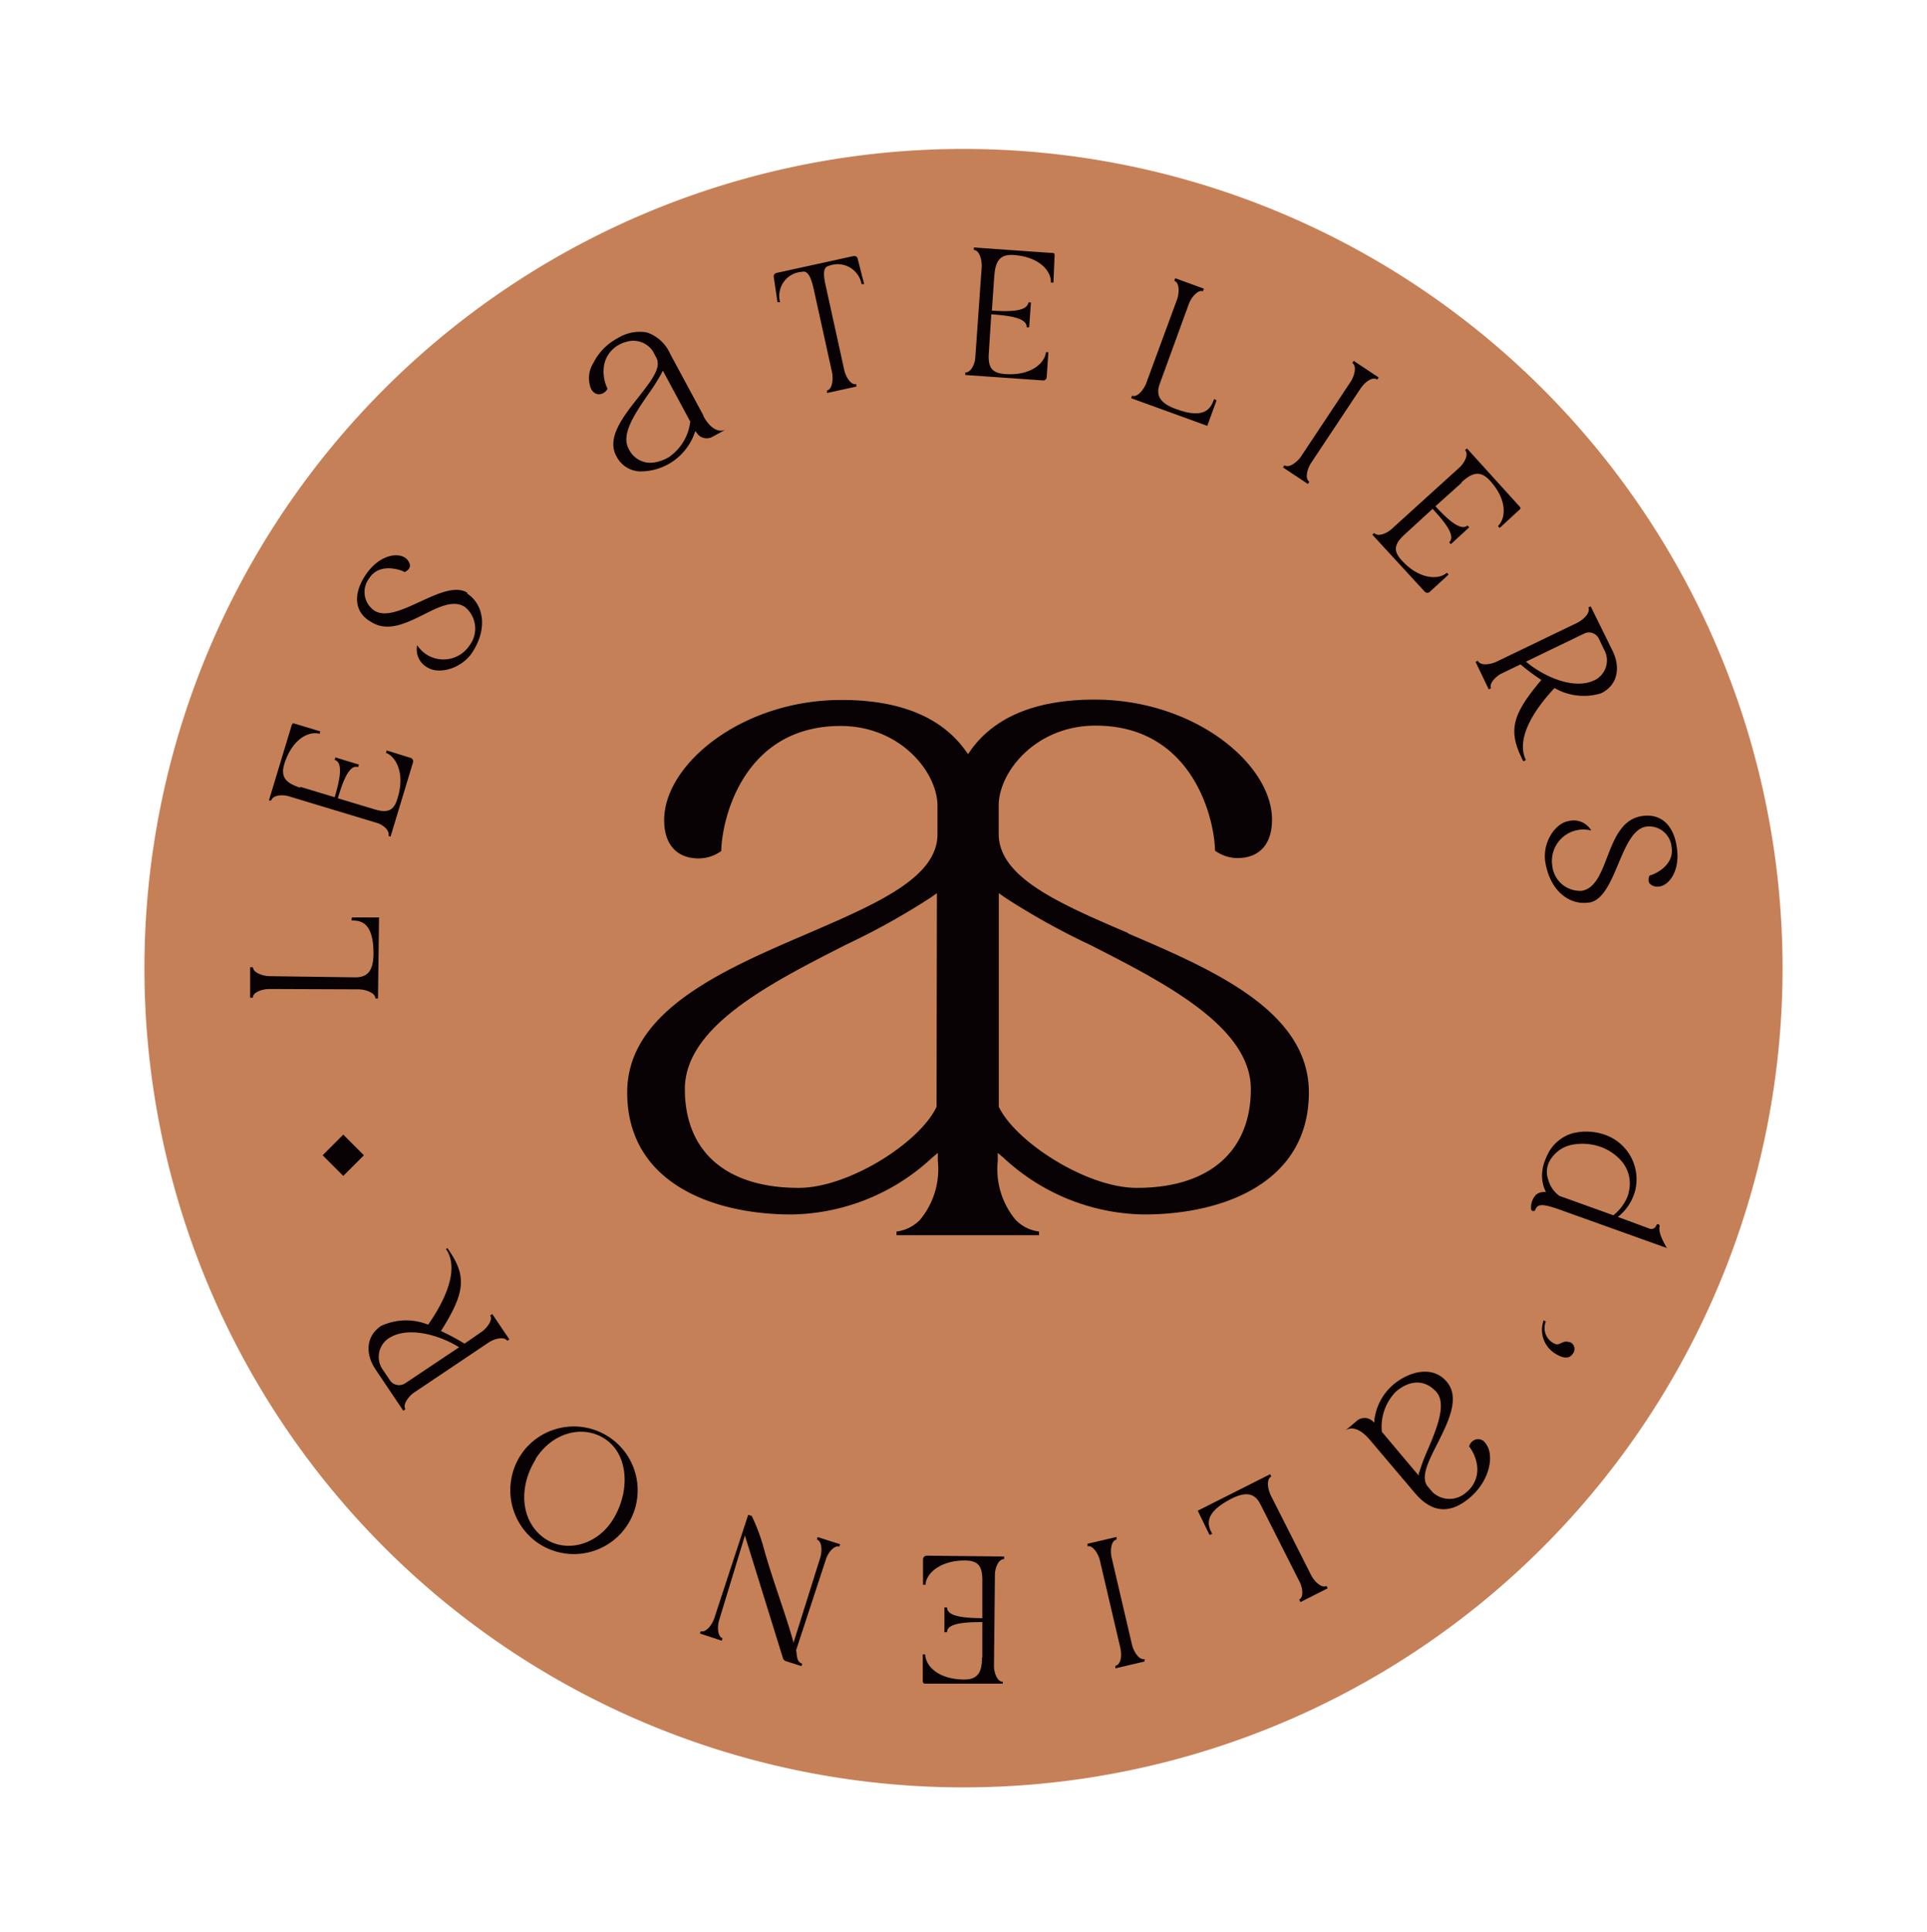
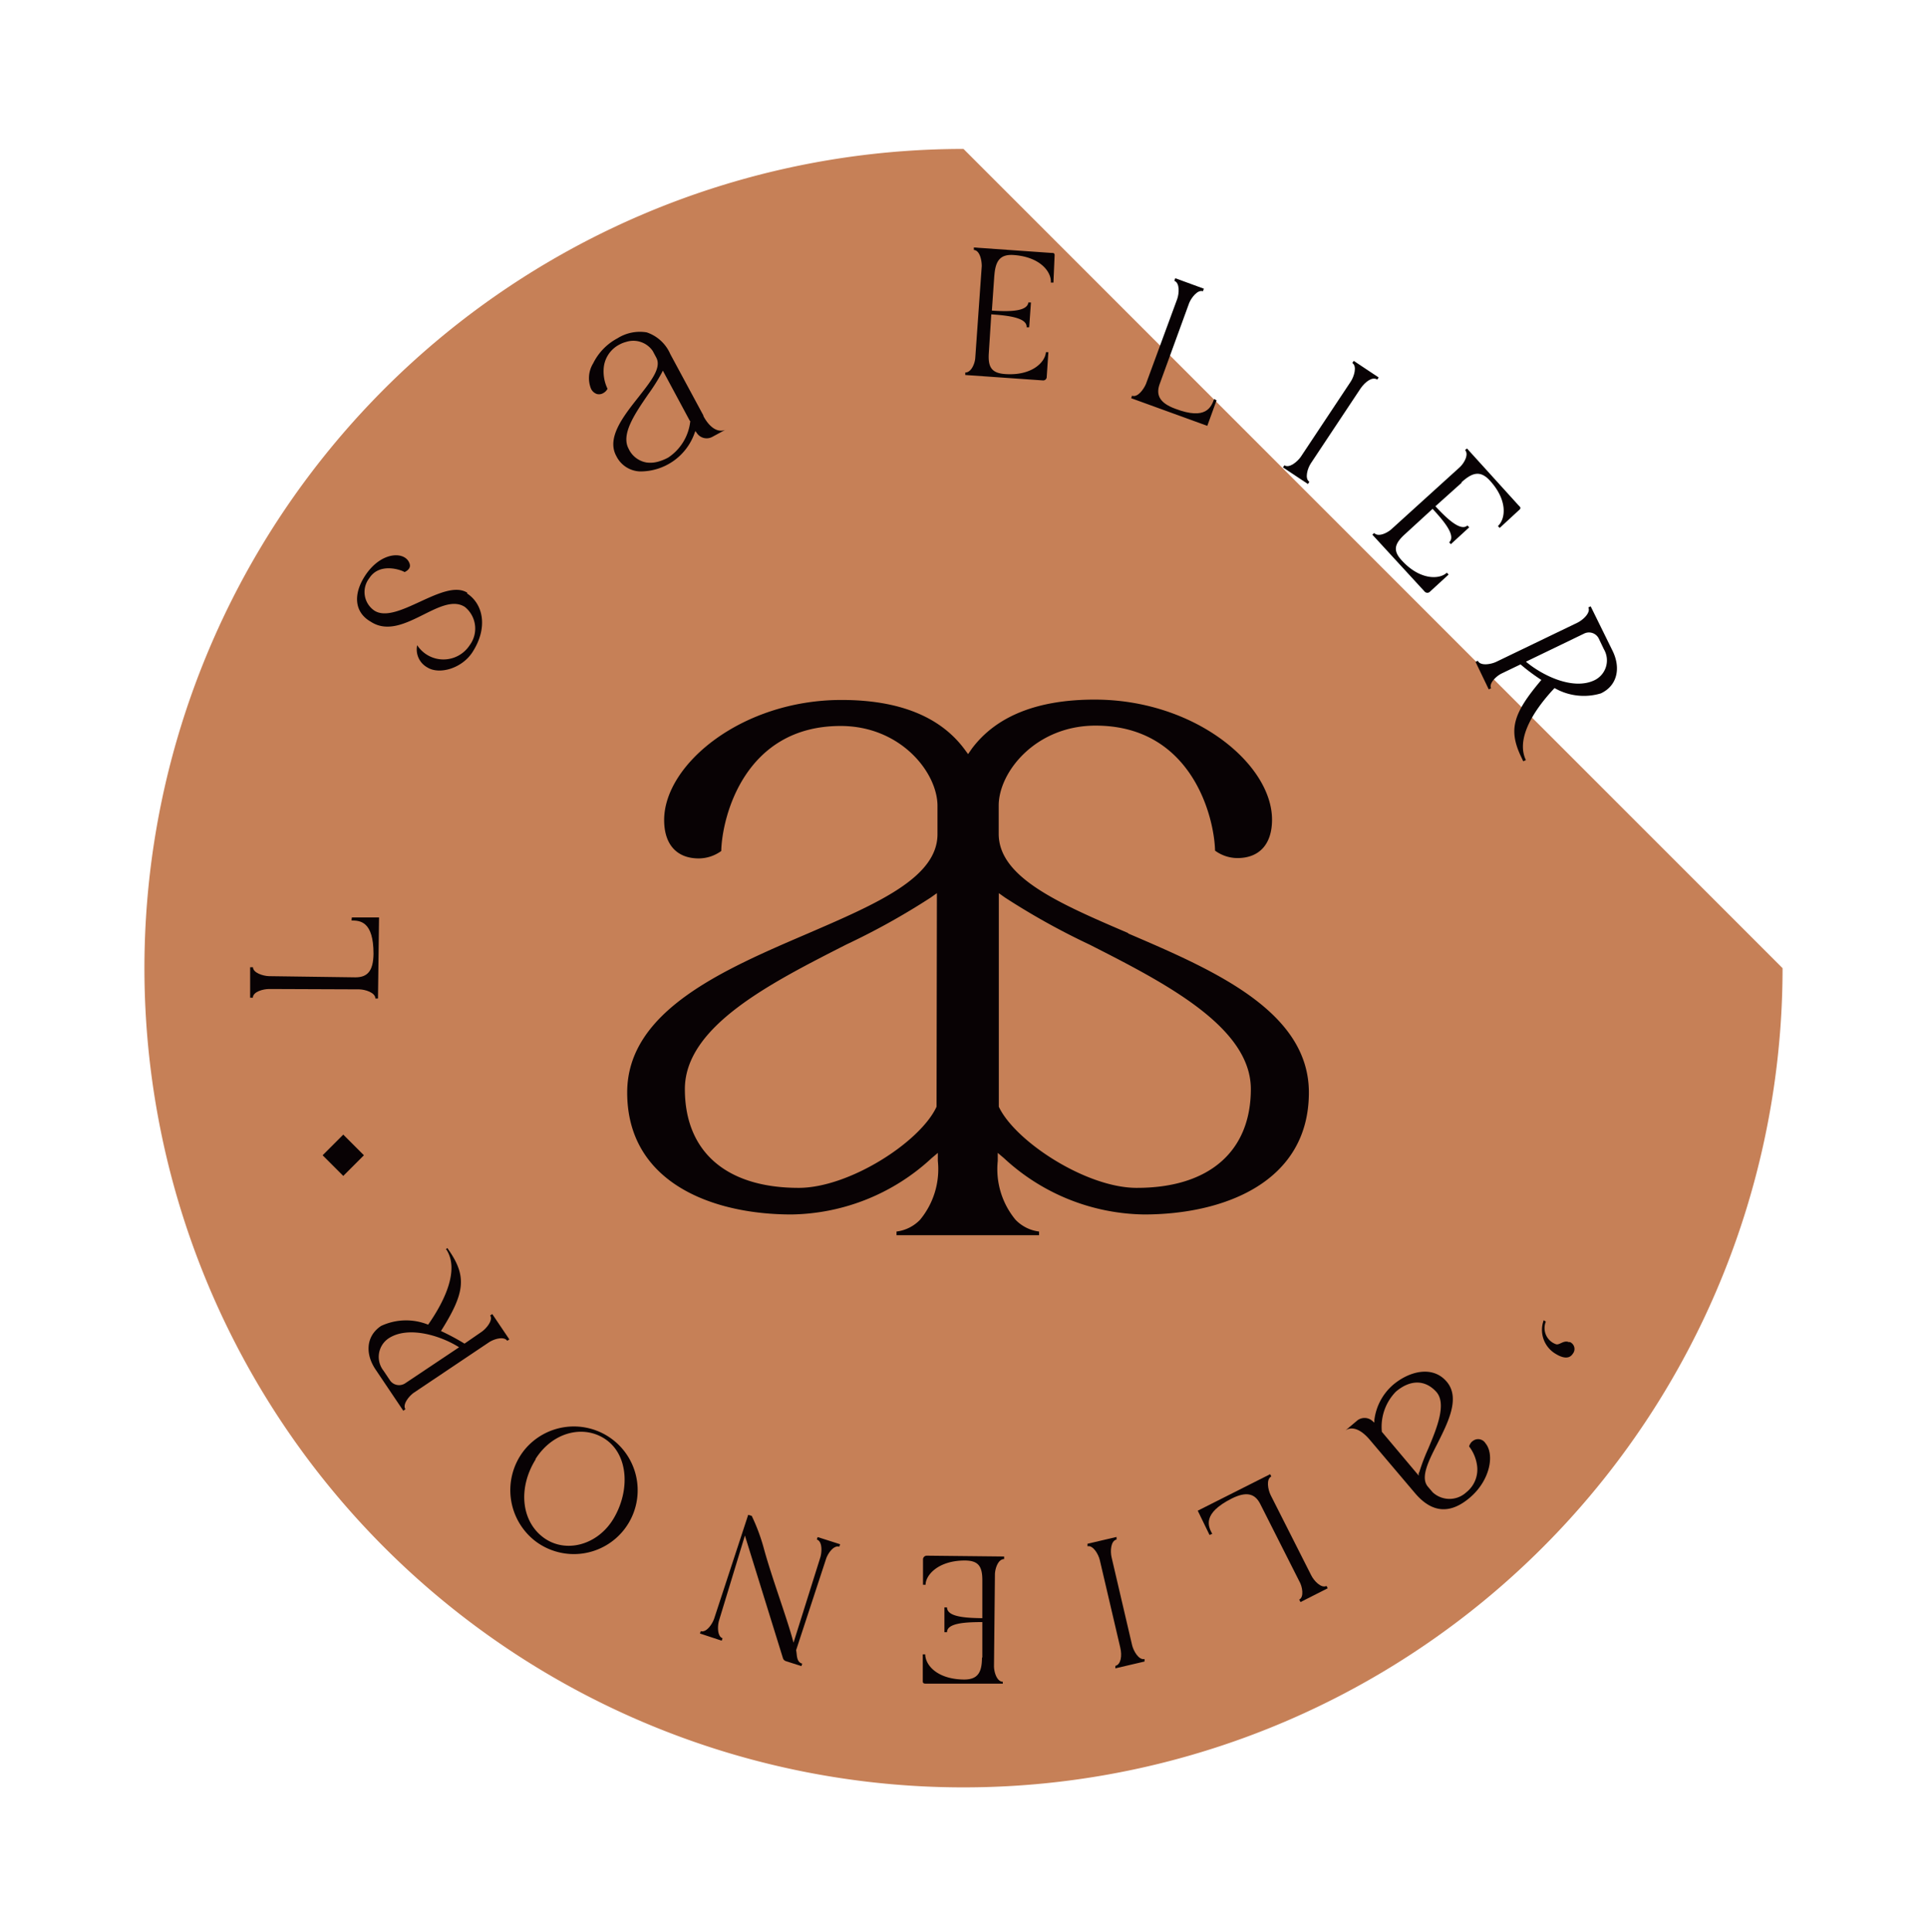
<svg xmlns="http://www.w3.org/2000/svg" id="b1158e6e-c8ed-4e21-a444-892878d33f01" data-name="Calque 1" width="163.7" height="164.12" viewBox="0 0 163.7 164.12">
-   <path d="M151.43,82.23A69.58,69.58,0,1,1,81.85,12.65a69.58,69.58,0,0,1,69.58,69.58" style="fill: #c68057" />
+   <path d="M151.43,82.23A69.58,69.58,0,1,1,81.85,12.65" style="fill: #c68057" />
  <path d="M29.89,77.92l2.31,0-.09,6.89h-.22c0-.51-.87-.77-1.37-.78L22.87,84c-.5,0-1.38.22-1.39.74h-.23l0-2.59h.24c0,.48.87.75,1.37.76l7.33.1c1,0,1.52-.5,1.54-2,0-2.8-1.17-2.82-1.87-2.83Z" style="fill: #080204" />
-   <path d="M25.52,66.83l2.91.88c.42-1.41.76-2.95,0-3.17l.06-.21,2,.61-.06.21c-.78-.24-1.31,1.24-1.73,2.65l3.09.93c1.16.36,1.7.13,2-1,.66-2.16-.25-3.54-1-3.78l.06-.21,2,.62a.31.31,0,0,1,.23.41l-1.9,6.28L33,71c.15-.49-.55-1-1-1.11l-7.47-2.26c-.47-.14-1.33-.14-1.48.35L22.84,68l1.9-6.28c.06-.2.08-.32.29-.26l2.18.66-.06.21c-.86-.26-2.32.38-3,2.57-.34,1.13.17,1.62,1.35,2" style="fill: #080204" />
  <path d="M39.67,50.4c1.36.88,1.83,2.88.46,5-.9,1.38-2.82,1.93-3.84,1.28a1.74,1.74,0,0,1-.85-1.88,2.66,2.66,0,0,0,4.46,0,2.36,2.36,0,0,0-.41-3.25c-2.06-1.33-5.34,3-8,1.25C30.09,52,30,50.47,31,48.92c1.39-2.15,3.5-2.13,3.81-1,.12.44-.44.67-.44.67-.3-.19-2.13-.84-3,.52a1.91,1.91,0,0,0,.43,2.75c1.89,1.22,5.94-2.78,7.91-1.51" style="fill: #080204" />
-   <path d="M73.41,24.13l-.22,0a2.06,2.06,0,0,0-2.72-1.57c-.41.09-.62.37-.34,1.64l1.59,7.23c.1.47.52,1.3,1,1.19l.05.21-2.52.55,0-.21c.47-.1.54-1,.44-1.51l-1.59-7.22c-.3-1.27-.62-1.44-1-1.35a2.05,2.05,0,0,0-1.83,2.58l-.22,0-.31-2.09a.31.31,0,0,1,.23-.4l6.53-1.43a.3.3,0,0,1,.37.26Z" style="fill: #080204" />
  <path d="M84.47,23.38l-.21,3c1.47.1,3,.09,3.1-.69l.22,0-.15,2.11-.22,0c.06-.8-1.5-1-3-1.1L84,30c-.08,1.21.26,1.69,1.39,1.77,2.26.16,3.4-1,3.46-1.86l.21,0L88.92,32a.3.3,0,0,1-.34.31L82,31.85v-.21c.51,0,.82-.76.85-1.25l.55-7.79c0-.49-.16-1.33-.67-1.37l0-.21,6.55.46c.2,0,.32,0,.31.22L89.49,24l-.22,0c.06-.9-.89-2.18-3.16-2.34-1.18-.08-1.55.53-1.64,1.76" style="fill: #080204" />
  <path d="M103.35,34l-.79,2.17-6.47-2.35.08-.21c.48.18,1-.57,1.18-1L100,25.41c.17-.47.24-1.38-.24-1.56l.08-.22,2.43.89-.08.22c-.45-.17-1,.57-1.17,1l-2.51,6.89c-.33.92,0,1.6,1.34,2.09,2.63,1,3.05-.18,3.29-.83Z" style="fill: #080204" />
  <path d="M117,32.24c-.41-.27-1,.16-1.41.74l-4.23,6.37c-.28.42-.55,1.3-.13,1.57l-.12.19-2.12-1.41.12-.18c.42.28,1.12-.32,1.4-.73l4.23-6.37c.28-.42.57-1.31.14-1.59l.12-.18,2.12,1.41Z" style="fill: #080204" />
  <path d="M124.17,41,121.94,43c1,1.08,2.15,2.15,2.72,1.63l.15.16-1.56,1.43-.14-.16c.59-.55-.41-1.76-1.41-2.84l-2.38,2.18c-.89.82-1,1.4-.2,2.24,1.54,1.66,3.19,1.58,3.79,1l.15.16-1.57,1.44a.31.31,0,0,1-.47,0l-4.44-4.83.16-.14c.34.37,1.11,0,1.47-.33L124,39.69c.37-.34.8-1.08.46-1.46l.16-.14L129,42.92c.14.14.24.22.08.37l-1.68,1.55-.15-.16c.66-.61.85-2.2-.7-3.88-.8-.86-1.48-.67-2.39.16" style="fill: #080204" />
  <path d="M129.6,64.57l-.2.09-.15-.32c-1.14-2.36-.73-3.73,1.69-6.59a16.79,16.79,0,0,1-1.77-1.32l-1.58.76c-.45.21-1.13.83-.92,1.27l-.2.09-1.12-2.33.19-.1c.22.47,1.13.3,1.57.09L134,52.89c.45-.22,1.15-.83.93-1.3l.2-.09L137,55.3c.69,1.43.41,2.92-1,3.59a5,5,0,0,1-3.94-.45c-1.49,1.58-3.38,4.16-2.43,6.13m0-8.37c1.42,1.19,4,2.44,5.81,1.58a1.87,1.87,0,0,0,.81-2.64l-.44-.92a.93.93,0,0,0-1.23-.41Z" style="fill: #080204" />
-   <path d="M135,76.65c-1.59.27-3.29-.89-3.72-3.39-.28-1.62.77-3.33,2-3.53a1.73,1.73,0,0,1,1.9.81,2.67,2.67,0,0,0-3.31,3,2.37,2.37,0,0,0,2.5,2.12c2.42-.41,1.92-5.8,5.06-6.34,1.63-.28,2.72.73,3,2.55.43,2.52-1.14,3.94-2.17,3.28-.39-.25-.13-.79-.13-.79.35-.06,2.14-.82,1.87-2.41a1.91,1.91,0,0,0-2.17-1.74c-2.22.37-2.51,6.06-4.82,6.45" style="fill: #080204" />
  <path d="M102.75,130.37l-1-2.06,6.15-3.1.1.19c-.46.23-.28,1.13-.06,1.58l3.45,6.82c.22.45.84,1.13,1.3.9l.1.2-2.31,1.17-.11-.21c.43-.21.27-1.12,0-1.57l-3.31-6.55c-.44-.87-1.15-1.1-2.43-.46-2.51,1.27-2,2.35-1.65,3Z" style="fill: #080204" />
  <path d="M94.75,141.49c.48-.12.58-.86.42-1.54l-1.74-7.44c-.11-.49-.57-1.29-1.05-1.18l0-.21,2.47-.58,0,.22c-.5.11-.54,1-.42,1.51l1.74,7.45c.11.48.56,1.3,1.06,1.19l0,.21-2.48.58Z" style="fill: #080204" />
  <path d="M83.45,140.77l0-3c-1.47,0-3,.09-3,.86h-.22l0-2.11h.22c0,.81,1.56.9,3,.92l0-3.22c0-1.21-.35-1.67-1.48-1.68-2.27,0-3.34,1.24-3.34,2.06h-.22l0-2.13a.32.32,0,0,1,.33-.34l6.56.07v.22c-.51,0-.77.8-.78,1.29l-.08,7.8c0,.5.24,1.32.75,1.33V143L78.72,143c-.2,0-.33,0-.33-.21l0-2.28h.21c0,.9,1,2.12,3.3,2.14,1.18,0,1.51-.62,1.52-1.85" style="fill: #080204" />
  <path d="M59.46,138.74l.07-.2c.49.15,1-.63,1.15-1.1l2.88-8.78.3.09a16.35,16.35,0,0,1,1,2.66c.69,2.57,2,6,2.55,8.11l2.27-7.22c.15-.47.19-1.39-.29-1.54l.07-.21,1.91.61-.07.21c-.49-.16-1,.61-1.14,1.08l-2.53,7.71c.09.37,0,1,.52,1.14l-.07.21-1.31-.42a.38.38,0,0,1-.26-.26l-3.23-10.41-2.18,7.16c-.16.48-.18,1.41.28,1.56l-.07.21Z" style="fill: #080204" />
  <path d="M44.51,123.2a5.42,5.42,0,1,1,1,7.72,5.47,5.47,0,0,1-1-7.72m1,.74c-1.51,2.42-1.24,5.22.63,6.63s4.64.69,6-1.62,1.25-5.24-.57-6.61-4.57-.82-6.09,1.6" style="fill: #080204" />
  <path d="M37.83,106.14,38,106l.2.29c1.47,2.18,1.26,3.59-.74,6.76a19.42,19.42,0,0,1,2,1.07l1.45-1c.41-.28,1-1,.73-1.39l.18-.12,1.45,2.15-.18.12c-.29-.42-1.16-.14-1.57.14l-6.35,4.26c-.41.28-1,1-.73,1.41l-.18.13-2.36-3.51c-.88-1.31-.82-2.83.47-3.69a5,5,0,0,1,4-.11c1.25-1.78,2.75-4.6,1.53-6.41M39,114.43c-1.58-1-4.34-1.85-6-.75a1.9,1.9,0,0,0-.42,2.74l.57.85a.94.94,0,0,0,1.27.22Z" style="fill: #080204" />
-   <path d="M130.39,102.83l0,0c.2-.56.53-.65,2.08-.1l9.13,3.27-.14-.25c-.49-.88-.53-1.33-.48-1.55a.17.17,0,0,0-.1-.22.16.16,0,0,0-.19.12.43.43,0,0,1-.54.26l-2.71-1a4.23,4.23,0,0,0,1.46-2.2,4,4,0,0,0-2.43-4.73,4.78,4.78,0,0,0-2.9-.17,3.41,3.41,0,0,0-2.11,1.81q-.14.29-.24.57A3.48,3.48,0,0,0,131,100a3.13,3.13,0,0,0,.33,1.25,1.12,1.12,0,0,0-.83.21,1.58,1.58,0,0,0-.43,1.27v0l.09.12h.15Zm3.2-5.61a4.67,4.67,0,0,1,2.47.22,4.28,4.28,0,0,1,1.62,1.1,2.92,2.92,0,0,1,.7,2.63,3,3,0,0,1-.11.43,4,4,0,0,1-1.21,1.62l-4.59-1.65a2.51,2.51,0,0,1-.95-1.39h0a1.93,1.93,0,0,1,.18-1.67,2.8,2.8,0,0,1,1.89-1.29" style="fill: #080204" />
  <path d="M59.76,35.3l-2.82-5.23a3.34,3.34,0,0,0-2-1.84,3.56,3.56,0,0,0-2.48.5,4.83,4.83,0,0,0-2.07,2.13A2.4,2.4,0,0,0,50.2,33a.86.86,0,0,0,.49.46.7.7,0,0,0,.57-.08.88.88,0,0,0,.35-.36,3.4,3.4,0,0,1-.33-1.68,2.48,2.48,0,0,1,1.37-2.09,2.41,2.41,0,0,1,.54-.21,2,2,0,0,1,2.26.77l.3.56c.47.87-.45,2-1.52,3.37-1.28,1.62-2.73,3.45-1.87,5a2.33,2.33,0,0,0,2,1.3A4.88,4.88,0,0,0,59,36.8l.07-.19.12.16a1,1,0,0,0,1.33.33l1.09-.59,0,0c-.62.25-1.32-.17-1.86-1.18m-1.11.43a4.24,4.24,0,0,1-1.87,3.1,4.1,4.1,0,0,1-.86.35,2.46,2.46,0,0,1-1,.07,2.06,2.06,0,0,1-1.51-1.17c-.67-1.24.56-3,1.65-4.6a16.2,16.2,0,0,0,1.16-1.83l.1-.2,2.29,4.26Z" style="fill: #080204" />
  <path d="M133.3,114c-.47-.21-.81.27-1.12.17a1.45,1.45,0,0,1-.86-1.92l-.18-.12a2.36,2.36,0,0,0,1,2.85c.5.31,1.13.53,1.47,0a.64.64,0,0,0-.26-1" style="fill: #080204" />
  <path d="M125.07,122.42a.93.93,0,0,0-.27.43,3.4,3.4,0,0,1,.67,1.57,2.47,2.47,0,0,1-.91,2.33,2.1,2.1,0,0,1-2.85,0l-.41-.48c-.64-.76,0-2.08.79-3.62.92-1.84,2-3.93.79-5.32s-3.2-.85-4.55.3a4.71,4.71,0,0,0-1.58,3l0,.2-.15-.13a1,1,0,0,0-1.36,0l-.95.8,0,0a.86.86,0,0,1,.29-.14c.52-.14,1.15.18,1.77.91l3.84,4.53c1.44,1.71,3,1.84,4.7.38s2.09-3.65,1.3-4.6a.73.73,0,0,0-1.12-.15m-4.55,2.69,0,.21-3.13-3.72a4.27,4.27,0,0,1,1.19-3.41c1.25-1.06,2.5-1,3.42,0s.07,3.08-.67,4.84a16.73,16.73,0,0,0-.76,2" style="fill: #080204" />
  <path d="M95.84,79.25c-5.93-2.54-11-4.74-11-8.43v-2.4c0-2.84,3.13-6.79,8.23-6.79,8.13,0,10.08,7.69,10.15,10.62a3.25,3.25,0,0,0,1.9.63c1.87,0,2.94-1.19,2.94-3.26,0-4.72-6.58-10.2-15.07-10.2-4.86,0-8.37,1.4-10.44,4.18v0l-.31.45-.31-.42h0c-2.07-2.78-5.58-4.18-10.44-4.18-8.48,0-15.07,5.48-15.07,10.2,0,2.07,1.07,3.26,2.94,3.26a3.28,3.28,0,0,0,1.91-.63c.07-2.93,2-10.62,10.14-10.62,5.1,0,8.23,3.95,8.23,6.79v2.4c0,3.69-5.12,5.89-11,8.43-7.2,3.09-15.36,6.58-15.36,13.51,0,7.64,7.21,10.36,13.95,10.36a17.87,17.87,0,0,0,11.92-4.79l.52-.44,0,.68a6.74,6.74,0,0,1-1.51,5,3.35,3.35,0,0,1-2,1v.31H88.27v-.31a3.35,3.35,0,0,1-2-1,6.74,6.74,0,0,1-1.51-5l0-.68.52.44a17.84,17.84,0,0,0,11.91,4.79c6.75,0,14-2.72,14-10.36,0-6.93-8.16-10.42-15.36-13.51M79.56,94c-1.38,3-7.43,6.89-11.71,6.89-6.14,0-9.67-3.06-9.67-8.39s7.28-9,13.7-12.27a60.59,60.59,0,0,0,7.19-4l.52-.37Zm17,6.89c-4.28,0-10.32-3.94-11.71-6.89l0-.14v-18l.52.37a60.59,60.59,0,0,0,7.19,4c6.42,3.26,13.7,7,13.7,12.27s-3.52,8.39-9.67,8.39" style="fill: #080204" />
  <rect x="27.92" y="96.88" width="2.48" height="2.48" transform="translate(-60.84 49.36) rotate(-45)" style="fill: #080204" />
</svg>